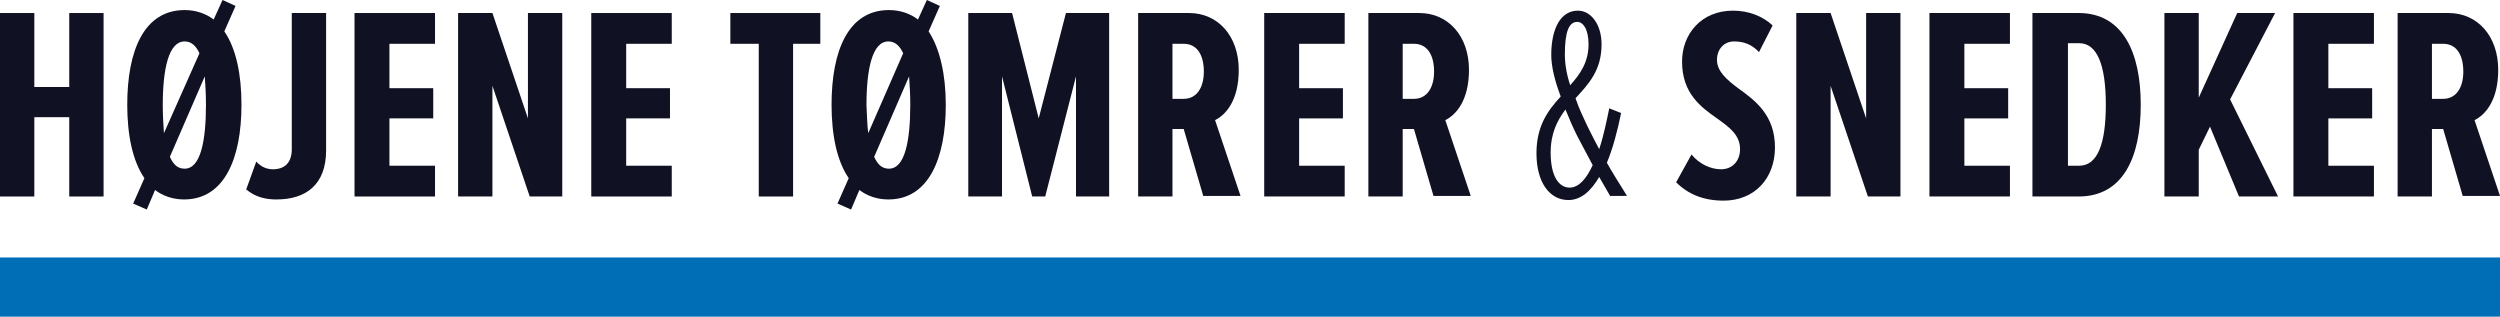
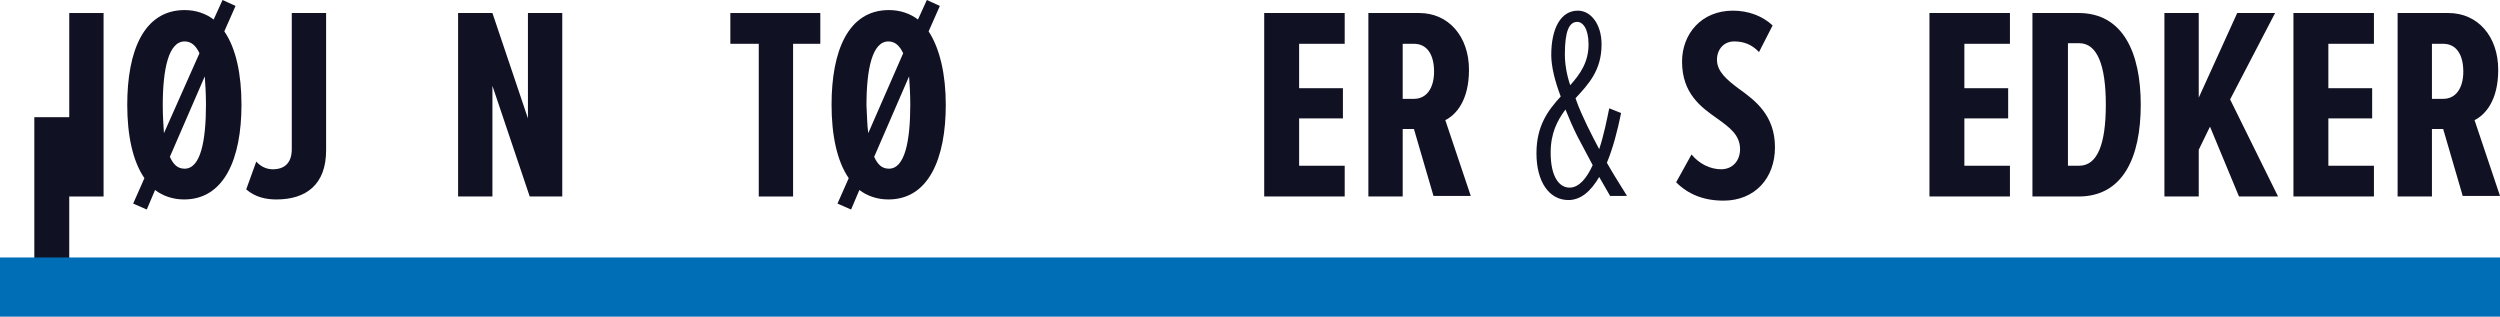
<svg xmlns="http://www.w3.org/2000/svg" id="Layer_1" x="0px" y="0px" viewBox="0 0 422.4 53.5" style="enable-background:new 0 0 422.4 53.5;" xml:space="preserve">
  <style type="text/css"> .st0{fill:#111124;} .st1{fill:#006EB6;} </style>
  <g>
-     <path class="st0" d="M11.8,19.8H5.8v13.4H0v-31h5.8v12.5h5.9V2.2h5.8v31h-5.8V19.8z" />
+     <path class="st0" d="M11.8,19.8H5.8v13.4H0h5.8v12.5h5.9V2.2h5.8v31h-5.8V19.8z" />
    <path class="st0" d="M40.8,17.7c0,9.1-2.9,16-9.7,16c-1.9,0-3.6-0.6-4.9-1.6l-1.4,3.3l-2.3-1l1.9-4.3c-2-2.9-2.9-7.3-2.9-12.4 c0-9.1,2.8-16,9.7-16c1.9,0,3.6,0.6,4.9,1.6L37.6,0l2.2,1l-1.9,4.3C39.9,8.2,40.8,12.6,40.8,17.7z M27.7,22.5L33.7,9 c-0.6-1.3-1.4-2-2.5-2c-2.7,0-3.7,4.6-3.7,10.8C27.5,19.4,27.6,21.1,27.7,22.5z M34.8,17.7c0-1.8-0.1-3.3-0.2-4.8l-5.9,13.6 c0.6,1.3,1.3,2,2.5,2C33.9,28.5,34.8,23.8,34.8,17.7z" />
    <path class="st0" d="M43.3,27.3c0.8,0.9,1.8,1.3,2.8,1.3c1.9,0,3.2-1,3.2-3.4V2.2h5.8v23.2c0,5.8-3.4,8.3-8.4,8.3 c-1.8,0-3.6-0.4-5.1-1.7L43.3,27.3z" />
-     <path class="st0" d="M59.9,2.2h13.6v5.2h-7.7v7.5h7.4V20h-7.4v8h7.7v5.2H59.9V2.2z" />
    <path class="st0" d="M83.2,14.5v18.7h-5.8v-31h5.8l6,17.8V2.2h5.8v31h-5.5L83.2,14.5z" />
-     <path class="st0" d="M99.9,2.2h13.6v5.2h-7.7v7.5h7.4V20h-7.4v8h7.7v5.2H99.9V2.2z" />
    <path class="st0" d="M128.1,7.4h-4.7V2.2h15.2v5.2H134v25.8h-5.8V7.4z" />
    <path class="st0" d="M159.8,17.7c0,9.1-2.9,16-9.7,16c-1.9,0-3.6-0.6-4.9-1.6l-1.4,3.3l-2.3-1l1.9-4.3c-2-2.9-2.9-7.3-2.9-12.4 c0-9.1,2.8-16,9.7-16c1.9,0,3.6,0.6,4.9,1.6l1.5-3.3l2.2,1l-1.9,4.3C158.8,8.2,159.8,12.6,159.8,17.7z M146.7,22.5L152.6,9 c-0.6-1.3-1.4-2-2.5-2c-2.7,0-3.7,4.6-3.7,10.8C146.5,19.4,146.5,21.1,146.7,22.5z M153.8,17.7c0-1.8-0.1-3.3-0.2-4.8l-5.9,13.6 c0.6,1.3,1.3,2,2.5,2C152.9,28.5,153.8,23.8,153.8,17.7z" />
-     <path class="st0" d="M181.8,12.9l-5.2,20.3h-2.2l-5.1-20.3v20.3h-5.7v-31h7.4l4.5,17.8l4.6-17.8h7.3v31h-5.6V12.9z" />
-     <path class="st0" d="M200,21.8h-1.9v11.4h-5.8v-31h8.6c4.9,0,8.4,3.9,8.4,9.6c0,5.2-2.2,7.6-4,8.5l4.3,12.8h-6.3L200,21.8z M200,7.4h-1.9v9.3h1.9c2.2,0,3.4-1.9,3.4-4.6C203.4,9.2,202.2,7.4,200,7.4z" />
    <path class="st0" d="M213.6,2.2h13.6v5.2h-7.7v7.5h7.4V20h-7.4v8h7.7v5.2h-13.6V2.2z" />
    <path class="st0" d="M238.9,21.8H237v11.4h-5.8v-31h8.6c4.9,0,8.4,3.9,8.4,9.6c0,5.2-2.2,7.6-4,8.5l4.3,12.8h-6.3L238.9,21.8z M238.9,7.4H237v9.3h1.9c2.2,0,3.4-1.9,3.4-4.6C242.3,9.2,241.1,7.4,238.9,7.4z" />
    <path class="st0" d="M272.1,33.2c-0.6-1.1-1.3-2.2-1.9-3.3c-1.4,2.4-3.1,3.9-5.2,3.9c-3.2,0-5.4-3-5.4-7.9c0-4.7,2-7.3,4.1-9.6 c-1-2.6-1.6-5.1-1.6-7c0-4.5,1.6-7.5,4.5-7.5c2.2,0,4,2.3,4,5.7c0,4.4-2.2,6.7-4.4,9.1c0.6,1.8,1.4,3.4,2,4.7 c0.8,1.6,1.4,2.8,2,3.9c0.8-2.4,1.3-5,1.7-6.9l2,0.8c-0.6,3-1.4,6-2.4,8.4c0.9,1.6,1.9,3.2,3.4,5.6H272.1z M269.1,27.9 c-1-1.9-1.9-3.6-2.6-4.9c-0.7-1.4-1.4-3-2-4.5c-1.4,1.9-2.5,4-2.5,7.3c0,4,1.4,5.9,3.2,5.9C266.8,31.7,268.1,30.1,269.1,27.9z M265.3,14.4c1.7-1.9,3.1-3.9,3.1-6.9c0-2.7-1-3.8-1.9-3.8c-1.4,0-2.1,1.6-2.1,5.5C264.4,10.8,264.7,12.6,265.3,14.4z" />
    <path class="st0" d="M285.8,26.1c1.3,1.6,3.2,2.5,5,2.5c1.9,0,3.2-1.4,3.2-3.4c0-2.4-1.8-3.7-3.9-5.2c-2.7-1.9-5.9-4.2-5.9-9.6 c0-4.6,3.2-8.6,8.6-8.6c2.6,0,5,0.9,6.7,2.5l-2.3,4.5c-1.2-1.3-2.6-1.8-4.2-1.8c-1.7,0-2.9,1.3-2.9,3.1c0,2,1.7,3.4,3.7,4.9 c2.8,2,6.1,4.5,6.1,9.9c0,5.2-3.4,9-8.7,9c-3.4,0-6-1.1-8-3.1L285.8,26.1z" />
-     <path class="st0" d="M309.3,14.5v18.7h-5.8v-31h5.8l6,17.8V2.2h5.8v31h-5.5L309.3,14.5z" />
    <path class="st0" d="M326,2.2h13.6v5.2h-7.7v7.5h7.4V20h-7.4v8h7.7v5.2H326V2.2z" />
    <path class="st0" d="M343.5,2.2h7.7c7.5,0,10.5,6.7,10.5,15.5c0,8.9-3,15.5-10.5,15.5h-7.8V2.2z M351.3,28c3.1,0,4.5-3.7,4.5-10.3 c0-6.8-1.5-10.4-4.5-10.4h-1.9V28H351.3z" />
    <path class="st0" d="M373.4,21.4l-1.9,3.9v7.9h-5.8v-31h5.8v14.3L378,2.2h6.4l-7.6,14.6l8.1,16.4h-6.6L373.4,21.4z" />
    <path class="st0" d="M387.5,2.2h13.6v5.2h-7.7v7.5h7.4V20h-7.4v8h7.7v5.2h-13.6V2.2z" />
    <path class="st0" d="M412.8,21.8h-1.9v11.4h-5.8v-31h8.6c4.9,0,8.4,3.9,8.4,9.6c0,5.2-2.2,7.6-4,8.5l4.3,12.8h-6.3L412.8,21.8z M412.8,7.4h-1.9v9.3h1.9c2.2,0,3.4-1.9,3.4-4.6C416.2,9.2,415,7.4,412.8,7.4z" />
  </g>
  <rect x="0" y="43.5" class="st1" width="422.4" height="10" />
</svg>